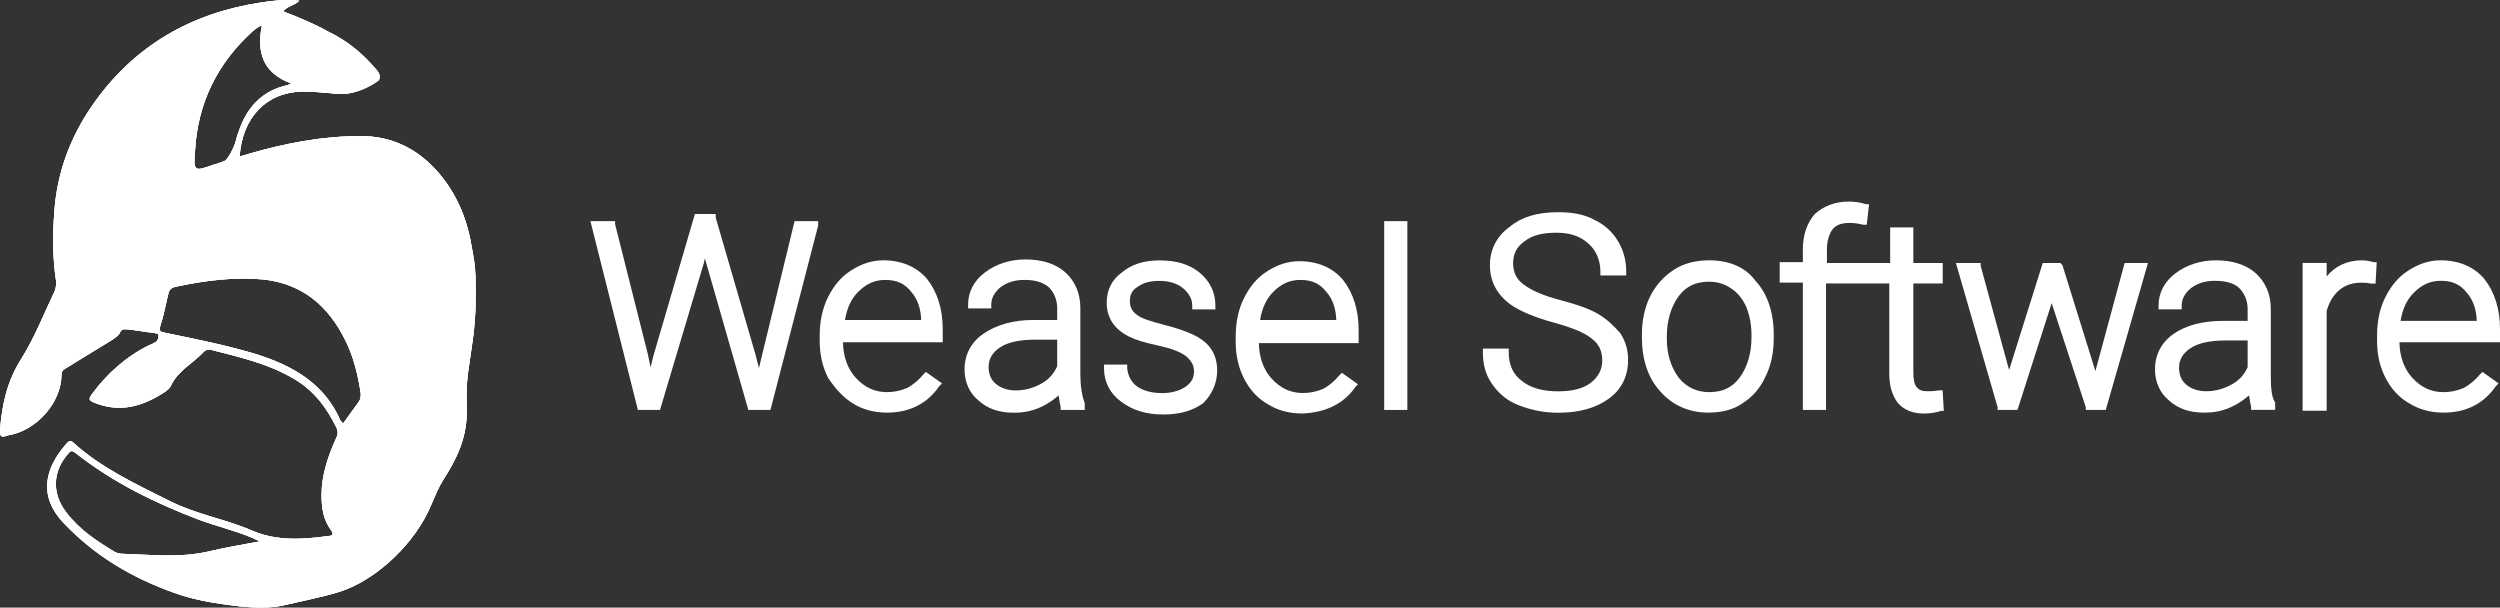
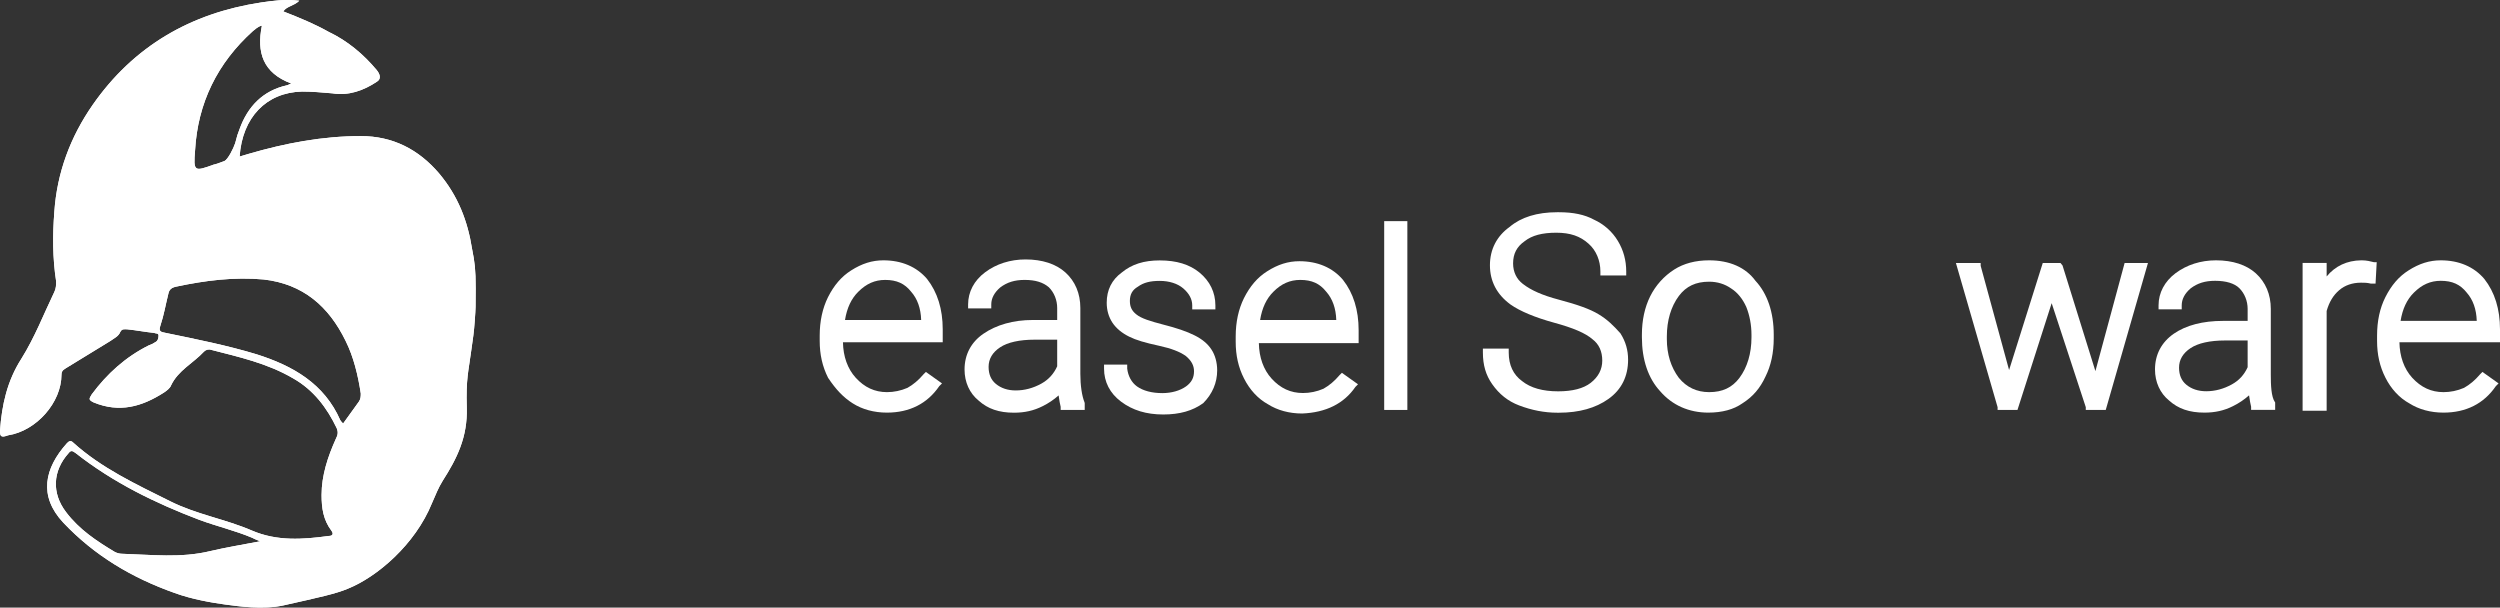
<svg xmlns="http://www.w3.org/2000/svg" width="753" height="183" viewBox="0 0 753 183" fill="none">
  <rect x="0" y="0" width="753" height="183" fill="#333333" stroke="none" />
  <g clip-path="url(#clip0_102_1951)">
    <path d="M481.421 94.612C478.926 93.109 475.223 91.768 469.454 90.239C464.679 88.978 461.164 87.449 458.695 85.518C456.79 84.096 455.744 81.897 455.744 79.348C455.744 76.451 456.844 74.305 459.232 72.642C461.459 70.898 464.491 70.094 468.757 70.094C472.942 70.094 475.947 71.113 478.496 73.42C480.75 75.405 482.038 78.463 482.038 81.762V82.97H489.819V81.762C489.819 78.436 488.987 75.351 487.297 72.561C485.606 69.745 483.084 67.518 480.079 66.15C477.316 64.648 473.881 63.924 469.562 63.924H469.025C462.961 63.924 458.132 65.426 454.698 68.35C450.834 71.113 448.768 75.11 448.768 79.885C448.768 84.713 450.834 88.683 454.966 91.715C457.864 93.753 462.398 95.631 468.059 97.187C473.881 98.769 477.557 100.352 479.65 102.176C481.609 103.652 482.601 105.824 482.601 108.614C482.601 111.27 481.421 113.523 479.113 115.32C476.94 117.01 473.64 117.869 469.32 117.869C464.679 117.869 461.03 116.85 458.454 114.784C455.798 112.853 454.429 109.955 454.429 106.2V104.993H446.648V106.2C446.648 109.955 447.534 112.987 449.439 115.696C451.558 118.727 454.215 120.846 457.542 122.107C461.325 123.556 465.188 124.307 469.052 124.307H469.589C475.599 124.307 480.616 122.912 484.48 120.149C488.397 117.359 490.382 113.362 490.382 108.346C490.382 105.476 489.658 102.901 488.075 100.406C486.009 98.099 484.131 96.221 481.421 94.612Z" fill="white" />
    <path d="M514.798 78.41C510.693 78.41 507.151 79.349 504.254 81.2C501.195 83.158 498.7 85.921 497.036 89.247C495.4 92.547 494.541 96.436 494.541 100.809V101.614C494.541 108.347 496.446 113.98 500.068 117.87C503.69 122.054 508.708 124.281 514.53 124.281C518.715 124.281 522.177 123.342 524.806 121.491C527.945 119.506 530.145 116.931 531.755 113.444C533.418 110.144 534.25 106.254 534.25 101.882V100.809C534.25 94.076 532.345 88.443 528.75 84.58C525.799 80.556 520.969 78.41 514.798 78.41ZM514.798 84.848C517.266 84.848 519.52 85.546 521.425 86.887C523.303 88.067 524.886 89.999 525.986 92.466C527.006 95.015 527.543 97.912 527.543 100.809V101.614C527.543 106.442 526.282 110.654 523.92 113.819C521.72 116.743 518.823 118.111 514.798 118.111C511.069 118.111 508.01 116.663 505.676 113.819C503.288 110.627 502.054 106.684 502.054 102.15V101.346C502.054 96.517 503.315 92.305 505.676 89.14C507.876 86.216 510.773 84.848 514.798 84.848Z" fill="white" />
-     <path d="M584.477 117.574H584.101C582.545 117.842 581.231 117.842 580.452 117.842C578.869 117.842 577.957 117.467 577.233 116.501C576.589 115.643 576.294 114.275 576.294 112.075V85.384H585.148V79.214H576.294V68.484H569.318V79.214H550.268V75.056C550.268 72.723 550.939 70.362 551.985 69.048C553.085 67.733 554.668 67.143 557.11 67.143C558.72 67.143 560.008 67.411 561.134 67.68H562.261L562.959 61.51H562.047C560.356 60.973 558.693 60.705 556.842 60.705C552.924 60.705 549.436 61.966 546.673 64.407C544.285 67.089 543.024 70.764 543.024 75.056V78.946H536.048V85.116H543.024V123.476H550V85.384H569.049V112.343C569.049 116.152 569.854 119.023 571.625 121.356C573.423 123.449 576.079 124.549 579.379 124.549C581.499 124.549 583.189 124.28 584.611 123.744H585.47L585.121 117.574H584.477Z" fill="white" />
    <path d="M631.136 111.78L621.235 79.966L620.618 79.215H615.279L605.137 111.458L596.578 80.073V79.215H589.119L601.676 122.644V123.476H607.659L617.962 91.313L628.238 122.644V123.476H634.248L646.966 79.215H639.936L631.136 111.78Z" fill="white" />
    <path d="M683.965 112.88V93.03C683.965 88.684 682.409 85.009 679.457 82.327C676.613 79.751 672.454 78.41 667.464 78.41C662.876 78.41 658.663 79.751 655.256 82.3C651.983 84.768 650.158 88.201 650.158 91.957V93.164H657.134V91.957C657.134 90.106 658.046 88.389 659.817 86.86C661.91 85.277 664.191 84.58 667.196 84.58C670.523 84.58 673.045 85.358 674.494 86.806C676.077 88.389 676.989 90.669 676.989 93.03V96.651H669.61C663.466 96.651 658.449 97.966 654.746 100.514C651.044 103.089 649.085 106.791 649.085 111.271C649.085 115.107 650.614 118.433 653.324 120.633C656.088 123.127 659.468 124.281 663.976 124.281C667.196 124.281 669.932 123.664 672.589 122.323C674.386 121.437 675.996 120.338 677.418 119.077C677.633 120.606 677.847 121.786 678.035 122.51V123.449H685.279V121.223L685.172 121.062C684.099 119.479 683.965 116.046 683.965 112.88ZM676.989 102.553V110.6C675.942 112.907 674.386 114.597 672.24 115.777C669.771 117.145 667.169 117.843 664.513 117.843C662.098 117.843 660.085 117.172 658.502 115.858C657.054 114.651 656.329 112.961 656.329 110.734C656.329 108.374 657.483 106.389 659.79 104.86C662.044 103.357 665.639 102.553 670.147 102.553H676.989Z" fill="white" />
    <path d="M715.034 78.974C713.934 78.705 712.807 78.41 711.385 78.41H711.198C706.905 78.464 703.363 80.127 700.787 83.266V79.188H693.543V123.718H700.787V93.674C701.539 90.991 702.773 88.926 704.57 87.397C706.288 85.921 708.541 85.143 711.117 85.143C712.163 85.143 712.915 85.143 714.068 85.412H715.517L715.866 78.974H715.168H715.034Z" fill="white" />
    <path d="M753 99.2C753 93.11 751.417 88.013 748.278 84.017C745.165 80.342 740.631 78.41 735.157 78.41C731.777 78.41 728.691 79.376 725.418 81.468C722.52 83.292 720.267 85.948 718.469 89.516C716.805 92.815 715.974 96.705 715.974 101.077V102.687C715.974 106.764 716.779 110.386 718.469 113.712C720.159 117.119 722.735 119.882 725.686 121.491C728.557 123.315 732.099 124.281 735.962 124.281C742.804 124.281 748.143 121.572 751.739 116.314L752.57 115.482L747.714 112.022L747.017 112.719C745.487 114.517 743.931 115.831 742.16 116.824C740.175 117.682 738.082 118.111 735.989 118.111C732.287 118.111 729.228 116.689 726.545 113.765C724.103 111.083 722.789 107.381 722.708 103.089H753.027V99.2H753ZM723.057 96.651C723.647 93.003 724.962 90.213 727.055 88.148C729.496 85.707 732.072 84.58 735.157 84.58C738.619 84.58 741.007 85.653 742.965 88.121C744.87 90.267 745.89 93.137 745.997 96.651H723.057Z" fill="white" />
    <path d="M266.078 78.41C262.698 78.41 259.612 79.376 256.339 81.468C253.441 83.292 251.187 85.948 249.39 89.516C247.753 92.815 246.895 96.705 246.895 101.077V102.687C246.895 106.764 247.699 110.386 249.417 113.792C251.831 117.414 254.058 119.721 256.849 121.491C259.72 123.315 263.261 124.281 267.125 124.281C273.967 124.281 279.306 121.572 282.901 116.314L283.733 115.482L278.877 112.022L278.179 112.719C276.65 114.517 275.093 115.831 273.323 116.824C271.337 117.682 269.244 118.111 267.152 118.111C263.476 118.111 260.39 116.689 257.734 113.765C255.293 111.083 253.978 107.381 253.897 103.089H283.948V99.2C283.948 93.11 282.365 88.013 279.225 84.017C276.086 80.342 271.552 78.41 266.078 78.41ZM254.514 96.383C255.105 92.735 256.419 89.945 258.512 87.879C260.954 85.438 263.53 84.312 266.615 84.312C270.076 84.312 272.464 85.385 274.423 87.853C276.328 89.999 277.347 92.869 277.455 96.383H254.514Z" fill="white" />
    <path d="M325.401 112.611V92.76C325.401 88.415 323.845 84.713 320.894 82.057C318.05 79.482 313.891 78.141 308.9 78.141C304.312 78.141 300.073 79.482 296.693 82.03C293.392 84.498 291.595 87.932 291.595 91.687V92.894H298.571V91.687C298.571 89.836 299.483 88.12 301.254 86.591C303.346 85.008 305.627 84.31 308.632 84.31C311.852 84.31 314.186 85.035 315.93 86.537C317.513 88.12 318.425 90.4 318.425 92.76V96.382H311.047C305.251 96.382 300.1 97.83 296.183 100.539C292.48 103.088 290.521 106.817 290.521 111.296C290.521 115.132 292.051 118.459 294.761 120.658C297.524 123.153 300.905 124.306 305.412 124.306C308.632 124.306 311.369 123.689 314.025 122.348C315.823 121.463 317.433 120.363 318.855 119.102C319.069 120.631 319.284 121.812 319.472 122.536V123.475H326.716V121.463L326.662 121.195C325.884 119.317 325.401 116.125 325.401 112.611ZM318.425 102.283V110.331C317.379 112.638 315.823 114.328 313.676 115.535C311.208 116.903 308.605 117.6 305.949 117.6C303.534 117.6 301.522 116.93 299.939 115.615C298.49 114.408 297.766 112.718 297.766 110.492C297.766 108.131 298.919 106.146 301.227 104.617C303.481 103.115 307.076 102.31 311.583 102.31H318.425V102.283Z" fill="white" />
    <path d="M359.825 101.022C357.437 99.815 354.325 98.769 350.3 97.749C346.544 96.757 343.78 95.952 342.224 94.665C340.882 93.592 340.319 92.385 340.319 90.641C340.319 88.656 341.07 87.315 342.734 86.349C344.451 85.115 346.409 84.605 349.307 84.605C352.178 84.605 354.7 85.41 356.39 86.859C358.188 88.414 359.1 90.131 359.1 91.982V93.189H366.076V91.982C366.076 88.066 364.413 84.659 361.274 82.084C358.295 79.643 354.378 78.436 349.307 78.436C344.558 78.436 340.909 79.589 337.904 82.057C334.872 84.257 333.343 87.341 333.343 91.177C333.343 93.457 333.933 95.469 335.06 97.186C336.187 98.876 337.904 100.325 340.158 101.425C342.143 102.417 344.826 103.222 349.173 104.161C352.742 104.939 355.371 105.931 357.195 107.246C358.859 108.64 359.637 110.089 359.637 111.833C359.637 113.791 358.886 115.186 357.222 116.393C355.425 117.68 352.822 118.405 350.112 118.405C346.946 118.405 344.317 117.707 342.465 116.393C340.829 115.213 339.782 113.281 339.514 111.028V109.821H332.538V111.028C332.538 115.025 334.309 118.458 337.636 120.953C341.124 123.582 345.283 124.843 350.38 124.843C355.317 124.843 359.208 123.743 362.401 121.436C365.164 118.673 366.613 115.266 366.613 111.564C366.613 109.177 365.996 106.95 364.896 105.287C363.796 103.571 362.079 102.149 359.825 101.022Z" fill="white" />
    <path d="M391.377 78.678C387.997 78.678 384.911 79.643 381.638 81.736C378.74 83.56 376.486 86.216 374.689 89.783C373.052 93.083 372.193 96.972 372.193 101.345V102.954C372.193 107.032 372.998 110.653 374.689 113.979C376.433 117.44 378.928 120.122 381.906 121.759C384.777 123.583 388.319 124.548 392.209 124.548C399.4 124.253 404.793 121.571 408.254 116.528L409.032 115.75L404.175 112.289L403.478 112.987C401.948 114.784 400.392 116.099 398.621 117.091C396.636 117.95 394.543 118.379 392.45 118.379C388.748 118.379 385.662 116.957 383.006 114.033C380.564 111.351 379.25 107.649 379.169 103.357H409.22V99.467C409.22 93.378 407.637 88.281 404.497 84.284C401.385 80.609 396.851 78.678 391.377 78.678ZM379.545 96.382C380.135 92.734 381.45 89.944 383.543 87.879C385.957 85.438 388.56 84.311 391.646 84.311C395.107 84.311 397.495 85.384 399.453 87.852C401.358 89.998 402.378 92.868 402.485 96.382H379.545Z" fill="white" />
    <path d="M423.896 66.607H416.92V123.476H423.896V66.607Z" fill="white" />
-     <path d="M229.562 106.818L228.596 110.868L227.631 107.059L215.584 65.588V64.461H209.305L196.829 107.086L195.944 110.627L195.166 106.818L185.265 67.546V66.607H177.833L192.134 123.476H198.788L212.069 79L212.31 77.82L225.404 123.476H232.058L246.412 68.002L246.439 66.607H239.329L229.562 106.818Z" fill="white" />
-     <path d="M85.321 182.356C79.15 183.697 71.906 182.624 67.881 182.088C63.857 181.551 57.686 180.478 52.588 178.601C39.709 174.04 28.44 167.334 19.05 157.409C11.537 149.361 13.415 141.046 20.123 133.535C20.66 132.998 21.196 132.462 22.001 133.266C30.587 141.046 41.051 145.874 51.246 150.971C59.296 154.995 67.881 156.336 75.93 159.823C83.443 163.042 91.224 162.506 99.005 161.433C100.078 161.433 100.615 160.896 99.81 159.823C97.395 156.604 96.858 153.117 96.858 149.093C96.858 143.192 98.737 137.558 101.151 132.193C101.688 131.12 101.956 130.316 101.42 128.974C98.468 122.805 94.444 117.44 88.273 113.952C80.492 109.392 71.906 107.514 63.589 105.368C62.783 105.1 61.979 105.368 61.442 105.905C58.222 109.392 53.661 111.538 51.515 116.098C51.246 116.903 50.173 117.708 49.368 118.244C42.661 122.536 35.953 124.414 28.172 121.195C26.562 120.39 26.831 120.122 27.636 118.781C32.197 112.611 37.831 107.514 44.807 104.027C45.612 103.759 46.149 103.491 46.953 102.954C47.49 102.686 47.758 101.881 47.758 101.076C47.758 100.272 46.953 100.54 46.417 100.272C43.734 100.003 41.051 99.467 38.368 99.199C37.563 99.199 36.758 98.93 36.221 100.003C35.685 101.345 34.343 101.881 33.27 102.686C28.977 105.368 24.416 108.051 20.123 110.733C19.318 111.27 18.513 111.538 18.513 112.879C18.513 121.195 11.001 129.779 2.415 131.12C0.268 131.925 0 131.389 0 129.779C0.537 122 2.146 114.757 6.439 108.051C10.464 101.613 13.147 94.638 16.367 87.932C16.903 86.859 16.903 85.786 16.903 84.713C15.83 77.739 15.83 70.764 16.367 63.79C17.172 51.987 21.196 41.257 27.904 31.6C40.246 13.895 57.417 3.97 78.614 0.751C82.37 0.214 85.858 -0.322 90.151 0.214C88.541 1.824 86.394 1.824 85.321 3.433C90.151 5.311 94.712 7.189 99.005 9.603C104.639 12.286 109.469 16.309 113.493 21.138C114.567 22.479 114.835 23.82 113.493 24.625C109.469 27.308 104.908 28.917 100.078 28.112C97.127 27.844 93.907 27.576 90.956 27.576C80.223 27.844 72.979 35.355 72.174 47.158C72.979 46.89 74.052 46.622 74.857 46.353C85.858 43.134 97.127 40.988 108.664 40.988C118.323 40.988 126.104 45.012 132.275 52.255C137.909 58.961 140.86 66.472 142.202 75.056C143.007 79.08 143.275 81.226 143.275 86.859C143.275 92.492 143.275 92.761 143.007 96.516C142.739 100.272 142.47 101.881 141.934 105.637C141.129 111.806 140.324 113.952 140.592 122.805C140.861 131.657 137.641 138.095 133.348 144.801C132.006 146.947 131.201 149.093 130.128 151.507C125.03 164.115 113.493 173.772 104.908 177.259C101.151 178.869 96.053 179.942 85.321 182.356ZM103.298 127.633C104.908 125.487 106.517 123.073 108.127 120.927C108.664 120.122 108.664 119.317 108.664 118.513C107.859 113.148 106.517 107.514 104.103 102.686C99.005 92.224 91.224 85.518 79.418 84.177C70.564 83.372 61.979 84.445 53.124 86.323C51.783 86.591 50.978 87.127 50.71 88.469C49.905 91.688 49.368 94.907 48.295 98.126C47.758 99.735 48.295 100.003 49.905 100.272C59.027 102.149 68.418 104.027 77.272 106.71C88.273 110.197 97.663 115.562 102.493 126.56C103.029 127.365 103.298 127.365 103.298 127.633ZM78.345 163.042C77.004 162.506 76.467 162.237 75.93 161.969C70.833 159.823 65.198 158.482 60.1 156.604C46.685 151.507 34.075 145.338 22.806 136.485C22.001 135.949 21.465 135.412 20.66 136.485C15.83 141.85 15.562 148.557 19.855 154.19C23.879 159.555 29.245 163.042 34.611 166.261C35.148 166.529 35.953 166.798 36.758 166.798C45.612 167.066 54.466 168.139 63.32 165.993C67.881 164.92 72.711 164.115 78.345 163.042ZM78.882 7.725C77.54 7.994 77.004 8.798 76.199 9.335C65.467 18.992 59.564 31.063 58.759 45.28C58.222 51.718 58.491 51.718 64.393 49.572C64.662 49.572 66.272 49.036 67.613 48.499C68.686 47.963 70.296 44.744 70.833 43.134C71.369 40.988 71.638 40.184 72.174 38.842C74.589 32.136 79.15 27.308 86.394 25.698C86.663 25.698 86.931 25.43 87.736 25.162C79.15 21.943 77.272 15.773 78.882 7.725Z" fill="white" />
    <path d="M85.321 182.356C79.15 183.697 71.906 182.624 67.881 182.088C63.857 181.551 57.686 180.478 52.588 178.601C39.709 174.04 28.44 167.334 19.05 157.409C11.537 149.361 13.415 141.046 20.123 133.535C20.66 132.998 21.196 132.462 22.001 133.266C30.587 141.046 41.051 145.874 51.246 150.971C59.296 154.995 67.881 156.336 75.93 159.823C83.443 163.042 91.224 162.506 99.005 161.433C100.078 161.433 100.615 160.896 99.81 159.823C97.395 156.604 96.858 153.117 96.858 149.093C96.858 143.192 98.737 137.558 101.151 132.193C101.688 131.12 101.956 130.316 101.42 128.974C98.468 122.805 94.444 117.44 88.273 113.952C80.492 109.392 71.906 107.514 63.589 105.368C62.783 105.1 61.979 105.368 61.442 105.905C58.222 109.392 53.661 111.538 51.515 116.098C51.246 116.903 50.173 117.708 49.368 118.244C42.661 122.536 35.953 124.414 28.172 121.195C26.562 120.39 26.831 120.122 27.636 118.781C32.197 112.611 37.831 107.514 44.807 104.027C45.612 103.759 46.149 103.491 46.953 102.954C47.49 102.686 47.758 101.881 47.758 101.076C47.758 100.272 46.953 100.54 46.417 100.272C43.734 100.003 41.051 99.467 38.368 99.199C37.563 99.199 36.758 98.93 36.221 100.003C35.685 101.345 34.343 101.881 33.27 102.686C28.977 105.368 24.416 108.051 20.123 110.733C19.318 111.27 18.513 111.538 18.513 112.879C18.513 121.195 11.001 129.779 2.415 131.12C0.268 131.925 0 131.389 0 129.779C0.537 122 2.146 114.757 6.439 108.051C10.464 101.613 13.147 94.638 16.367 87.932C16.903 86.859 16.903 85.786 16.903 84.713C15.83 77.739 15.83 70.764 16.367 63.79C17.172 51.987 21.196 41.257 27.904 31.6C40.246 13.895 57.417 3.97 78.614 0.751C82.37 0.214 85.858 -0.322 90.151 0.214C88.541 1.824 86.394 1.824 85.321 3.433C90.151 5.311 94.712 7.189 99.005 9.603C104.639 12.286 109.469 16.309 113.493 21.138C114.567 22.479 114.835 23.82 113.493 24.625C109.469 27.308 104.908 28.917 100.078 28.112C97.127 27.844 93.907 27.576 90.956 27.576C80.223 27.844 72.979 35.355 72.174 47.158C72.979 46.89 74.052 46.622 74.857 46.353C85.858 43.134 97.127 40.988 108.664 40.988C118.323 40.988 126.104 45.012 132.275 52.255C137.909 58.961 140.86 66.472 142.202 75.056C143.007 79.08 143.275 81.226 143.275 86.859C143.275 92.492 143.275 92.761 143.007 96.516C142.739 100.272 142.47 101.881 141.934 105.637C141.129 111.806 140.324 113.952 140.592 122.805C140.861 131.657 137.641 138.095 133.348 144.801C132.006 146.947 131.201 149.093 130.128 151.507C125.03 164.115 113.493 173.772 104.908 177.259C101.151 178.869 96.053 179.942 85.321 182.356ZM103.298 127.633C104.908 125.487 106.517 123.073 108.127 120.927C108.664 120.122 108.664 119.317 108.664 118.513C107.859 113.148 106.517 107.514 104.103 102.686C99.005 92.224 91.224 85.518 79.418 84.177C70.564 83.372 61.979 84.445 53.124 86.323C51.783 86.591 50.978 87.127 50.71 88.469C49.905 91.688 49.368 94.907 48.295 98.126C47.758 99.735 48.295 100.003 49.905 100.272C59.027 102.149 68.418 104.027 77.272 106.71C88.273 110.197 97.663 115.562 102.493 126.56C103.029 127.365 103.298 127.365 103.298 127.633ZM78.345 163.042C77.004 162.506 76.467 162.237 75.93 161.969C70.833 159.823 65.198 158.482 60.1 156.604C46.685 151.507 34.075 145.338 22.806 136.485C22.001 135.949 21.465 135.412 20.66 136.485C15.83 141.85 15.562 148.557 19.855 154.19C23.879 159.555 29.245 163.042 34.611 166.261C35.148 166.529 35.953 166.798 36.758 166.798C45.612 167.066 54.466 168.139 63.32 165.993C67.881 164.92 72.711 164.115 78.345 163.042ZM78.882 7.725C77.54 7.994 77.004 8.798 76.199 9.335C65.467 18.992 59.564 31.063 58.759 45.28C58.222 51.718 58.491 51.718 64.393 49.572C64.662 49.572 66.272 49.036 67.613 48.499C68.686 47.963 70.296 44.744 70.833 43.134C71.369 40.988 71.638 40.184 72.174 38.842C74.589 32.136 79.15 27.308 86.394 25.698C86.663 25.698 86.931 25.43 87.736 25.162C79.15 21.943 77.272 15.773 78.882 7.725Z" fill="white" />
    <path d="M85.321 182.356C79.15 183.697 71.906 182.624 67.881 182.088C63.857 181.551 57.686 180.478 52.588 178.601C39.709 174.04 28.44 167.334 19.05 157.409C11.537 149.361 13.415 141.046 20.123 133.535C20.66 132.998 21.196 132.462 22.001 133.266C30.587 141.046 41.051 145.874 51.246 150.971C59.296 154.995 67.881 156.336 75.93 159.823C83.443 163.042 91.224 162.506 99.005 161.433C100.078 161.433 100.615 160.896 99.81 159.823C97.395 156.604 96.858 153.117 96.858 149.093C96.858 143.192 98.737 137.558 101.151 132.193C101.688 131.12 101.956 130.316 101.42 128.974C98.468 122.805 94.444 117.44 88.273 113.952C80.492 109.392 71.906 107.514 63.589 105.368C62.783 105.1 61.979 105.368 61.442 105.905C58.222 109.392 53.661 111.538 51.515 116.098C51.246 116.903 50.173 117.708 49.368 118.244C42.661 122.536 35.953 124.414 28.172 121.195C26.562 120.39 26.831 120.122 27.636 118.781C32.197 112.611 37.831 107.514 44.807 104.027C45.612 103.759 46.149 103.491 46.953 102.954C47.49 102.686 47.758 101.881 47.758 101.076C47.758 100.272 46.953 100.54 46.417 100.272C43.734 100.003 41.051 99.467 38.368 99.199C37.563 99.199 36.758 98.93 36.221 100.003C35.685 101.345 34.343 101.881 33.27 102.686C28.977 105.368 24.416 108.051 20.123 110.733C19.318 111.27 18.513 111.538 18.513 112.879C18.513 121.195 11.001 129.779 2.415 131.12C0.268 131.925 0 131.389 0 129.779C0.537 122 2.146 114.757 6.439 108.051C10.464 101.613 13.147 94.638 16.367 87.932C16.903 86.859 16.903 85.786 16.903 84.713C15.83 77.739 15.83 70.764 16.367 63.79C17.172 51.987 21.196 41.257 27.904 31.6C40.246 13.895 57.417 3.97 78.614 0.751C82.37 0.214 85.858 -0.322 90.151 0.214C88.541 1.824 86.394 1.824 85.321 3.433C90.151 5.311 94.712 7.189 99.005 9.603C104.639 12.286 109.469 16.309 113.493 21.138C114.567 22.479 114.835 23.82 113.493 24.625C109.469 27.308 104.908 28.917 100.078 28.112C97.127 27.844 93.907 27.576 90.956 27.576C80.223 27.844 72.979 35.355 72.174 47.158C72.979 46.89 74.052 46.622 74.857 46.353C85.858 43.134 97.127 40.988 108.664 40.988C118.323 40.988 126.104 45.012 132.275 52.255C137.909 58.961 140.86 66.472 142.202 75.056C143.007 79.08 143.275 81.226 143.275 86.859C143.275 92.492 143.275 92.761 143.007 96.516C142.739 100.272 142.47 101.881 141.934 105.637C141.129 111.806 140.324 113.952 140.592 122.805C140.861 131.657 137.641 138.095 133.348 144.801C132.006 146.947 131.201 149.093 130.128 151.507C125.03 164.115 113.493 173.772 104.908 177.259C101.151 178.869 96.053 179.942 85.321 182.356ZM103.298 127.633C104.908 125.487 106.517 123.073 108.127 120.927C108.664 120.122 108.664 119.317 108.664 118.513C107.859 113.148 106.517 107.514 104.103 102.686C99.005 92.224 91.224 85.518 79.418 84.177C70.564 83.372 61.979 84.445 53.124 86.323C51.783 86.591 50.978 87.127 50.71 88.469C49.905 91.688 49.368 94.907 48.295 98.126C47.758 99.735 48.295 100.003 49.905 100.272C59.027 102.149 68.418 104.027 77.272 106.71C88.273 110.197 97.663 115.562 102.493 126.56C103.029 127.365 103.298 127.365 103.298 127.633ZM78.345 163.042C77.004 162.506 76.467 162.237 75.93 161.969C70.833 159.823 65.198 158.482 60.1 156.604C46.685 151.507 34.075 145.338 22.806 136.485C22.001 135.949 21.465 135.412 20.66 136.485C15.83 141.85 15.562 148.557 19.855 154.19C23.879 159.555 29.245 163.042 34.611 166.261C35.148 166.529 35.953 166.798 36.758 166.798C45.612 167.066 54.466 168.139 63.32 165.993C67.881 164.92 72.711 164.115 78.345 163.042ZM78.882 7.725C77.54 7.994 77.004 8.798 76.199 9.335C65.467 18.992 59.564 31.063 58.759 45.28C58.222 51.718 58.491 51.718 64.393 49.572C64.662 49.572 66.272 49.036 67.613 48.499C68.686 47.963 70.296 44.744 70.833 43.134C71.369 40.988 71.638 40.184 72.174 38.842C74.589 32.136 79.15 27.308 86.394 25.698C86.663 25.698 86.931 25.43 87.736 25.162C79.15 21.943 77.272 15.773 78.882 7.725Z" fill="white" />
  </g>
  <defs>
    <clipPath id="clip0_102_1951">
      <rect width="753" height="183" fill="white" />
    </clipPath>
  </defs>
</svg>